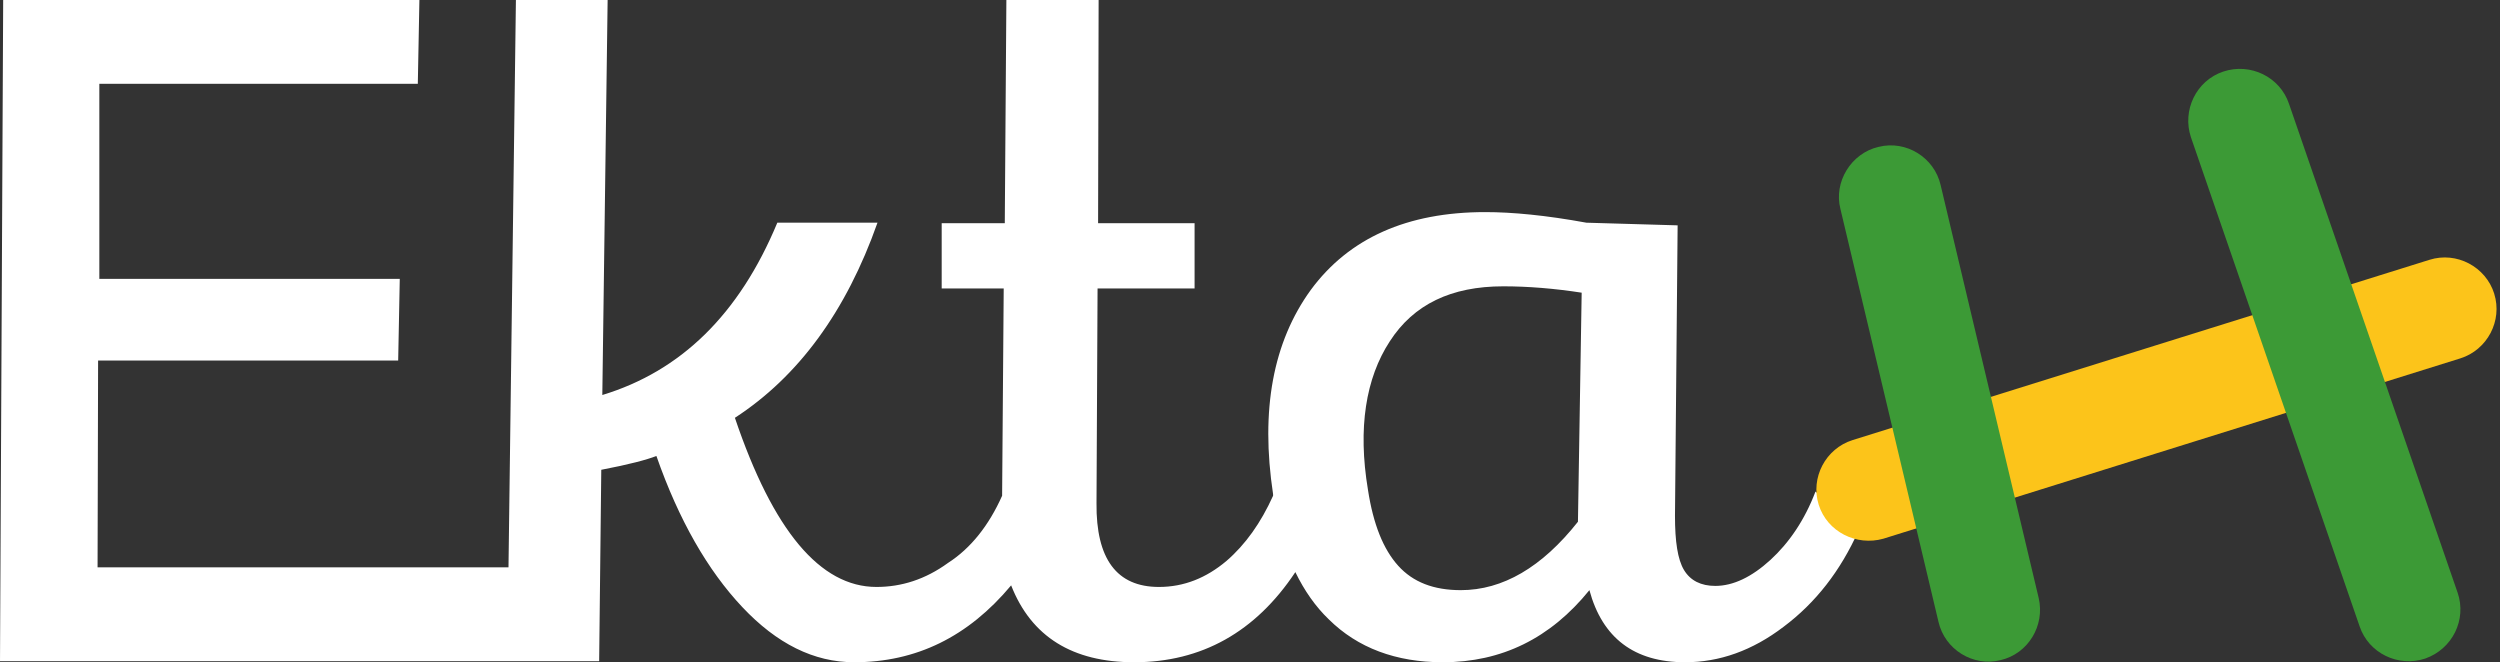
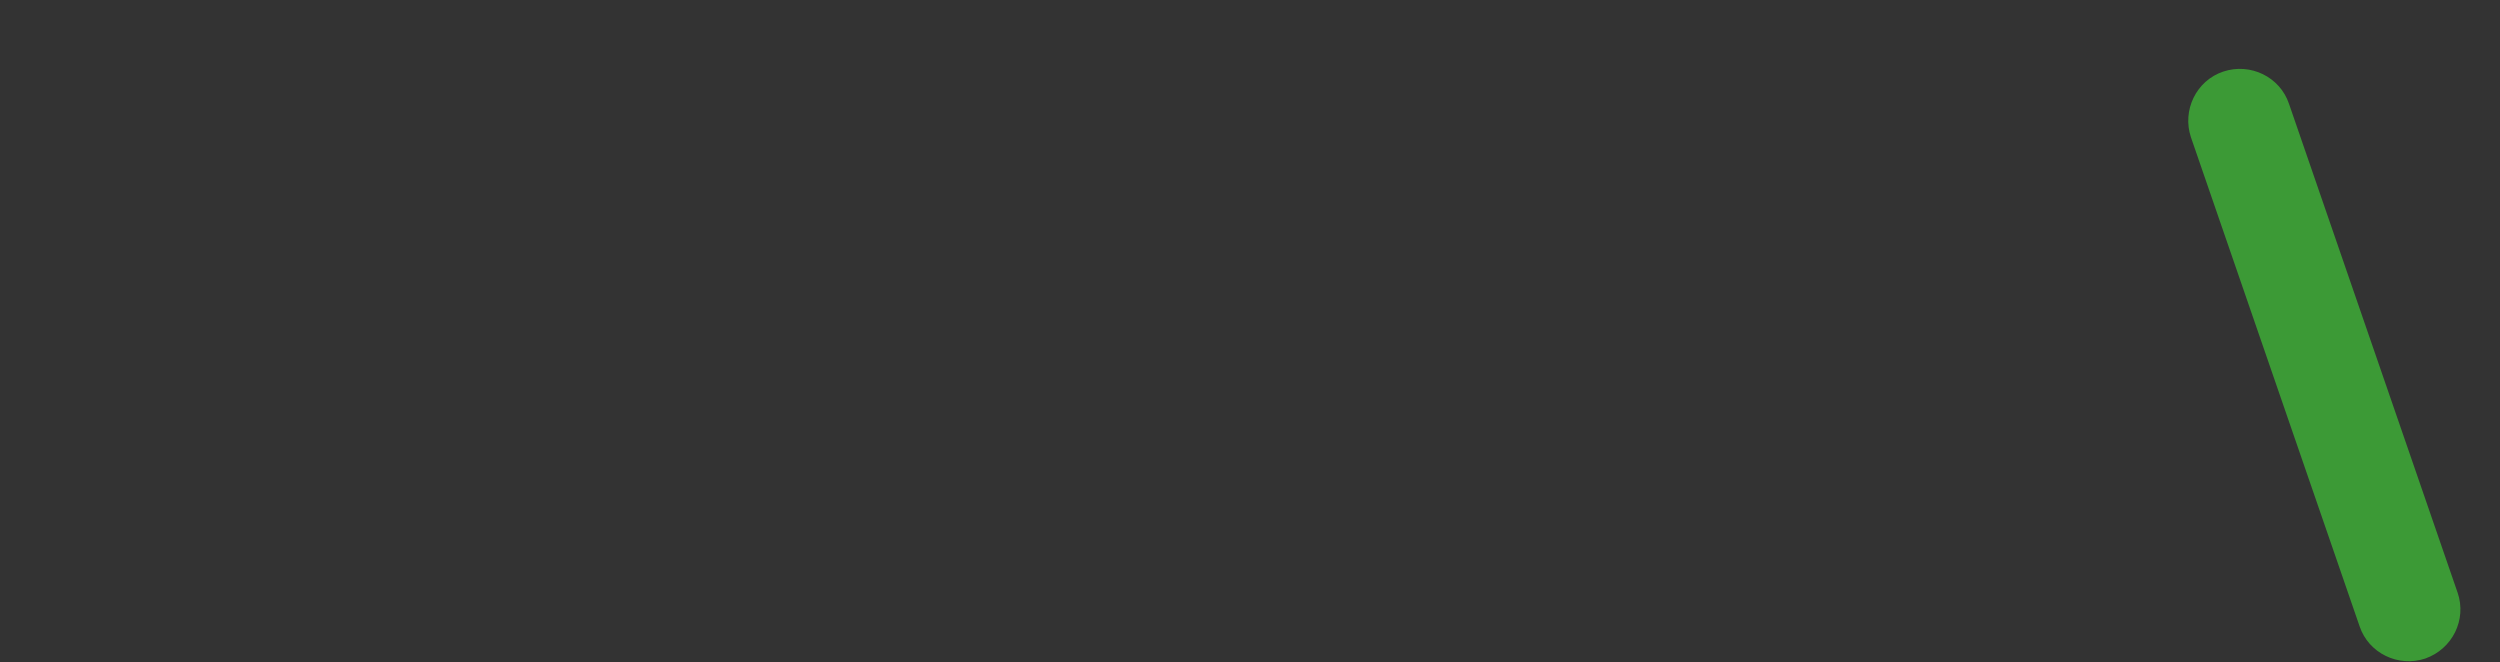
<svg xmlns="http://www.w3.org/2000/svg" width="151" height="40" viewBox="0 0 151 40">
  <rect x="0" y="0" width="151" height="40" fill="#333333" stroke="none" />
  <g>
    <g>
      <g>
-         <path fill="#fff" d="M95.308 31.513c-2.177 2.754-4.547 4.132-7.077 4.132-1.634 0-2.883-.48-3.78-1.474-.896-.992-1.505-2.498-1.825-4.58-.626-3.746-.128-6.757 1.313-8.967 1.441-2.241 3.715-3.33 6.854-3.33 1.505 0 3.074.128 4.74.384zm14.348-1.825c-.656 1.73-1.602 3.106-2.722 4.131-1.121 1.025-2.242 1.57-3.331 1.57-.865 0-1.505-.321-1.89-.961-.384-.641-.544-1.73-.544-3.267l.16-17.55-5.508-.16c-2.466-.451-4.484-.64-6.117-.64-4.704 0-8.23 1.568-10.537 4.707-2.273 3.139-3.042 7.238-2.273 12.33v.096c-.737 1.633-1.666 2.946-2.819 3.94-1.217 1.024-2.562 1.568-4.075 1.568-2.554 0-3.803-1.697-3.771-5.06l.064-12.97h5.86v-3.94h-5.828L66.357 0h-5.572l-.096 13.483h-3.811v3.939h3.746l-.096 12.522c-.8 1.793-1.89 3.17-3.266 4.056-1.377 1-2.818 1.452-4.324 1.452-3.394 0-6.245-3.394-8.55-10.216C48.23 22.738 51.113 18.8 53 13.451h-6.05C44.644 19 41.12 22.418 36.38 23.859L36.701 0h-5.54l-.448 34.267H5.893l.032-12.49H24.05l.096-4.932H6V5.06h19.236L25.332 0H.192L0 39.936h36.189l.128-11.561c1.683-.32 2.754-.609 3.33-.833 1.353 3.875 3.107 6.918 5.189 9.127C46.918 38.88 49.159 40 51.593 40c3.747 0 6.886-1.537 9.48-4.644C62.29 38.463 64.788 40 68.503 40c4.067 0 7.334-1.825 9.736-5.444.544 1.12 1.217 2.081 2.017 2.85C82 39.136 84.323 40 87.142 40c3.555 0 6.5-1.441 8.858-4.355.781 2.882 2.703 4.355 5.777 4.355 2.082 0 4.068-.705 5.957-2.146 1.922-1.44 3.427-3.362 4.516-5.796z" />
-       </g>
+         </g>
      <g>
-         <path fill="#fcc41a" d="M150.652 17.74c-.513-1.633-2.274-2.561-3.907-2.049L111.9 26.58c-1.634.512-2.562 2.274-2.05 3.907s2.274 2.513 3.907 2.05l34.844-10.89c1.633-.512 2.562-2.273 2.05-3.906z" />
-       </g>
+         </g>
      <g>
-         <path fill="#3c9a36" d="M123.138 36.125l-5.924-24.948c-.385-1.666-2.082-2.722-3.747-2.306-1.666.384-2.722 2.129-2.306 3.747l5.925 24.948c.384 1.665 2.081 2.722 3.747 2.306 1.665-.385 2.69-2.082 2.305-3.747z" />
-       </g>
+         </g>
      <g>
        <path fill="#3c9a36" d="M148.442 35.804L138.257 6.276c-.544-1.633-2.337-2.498-3.97-1.953-1.634.544-2.499 2.338-1.954 3.97l10.184 29.529c.544 1.633 2.338 2.498 3.971 1.953 1.633-.576 2.512-2.338 1.954-3.971z" />
      </g>
    </g>
  </g>
</svg>